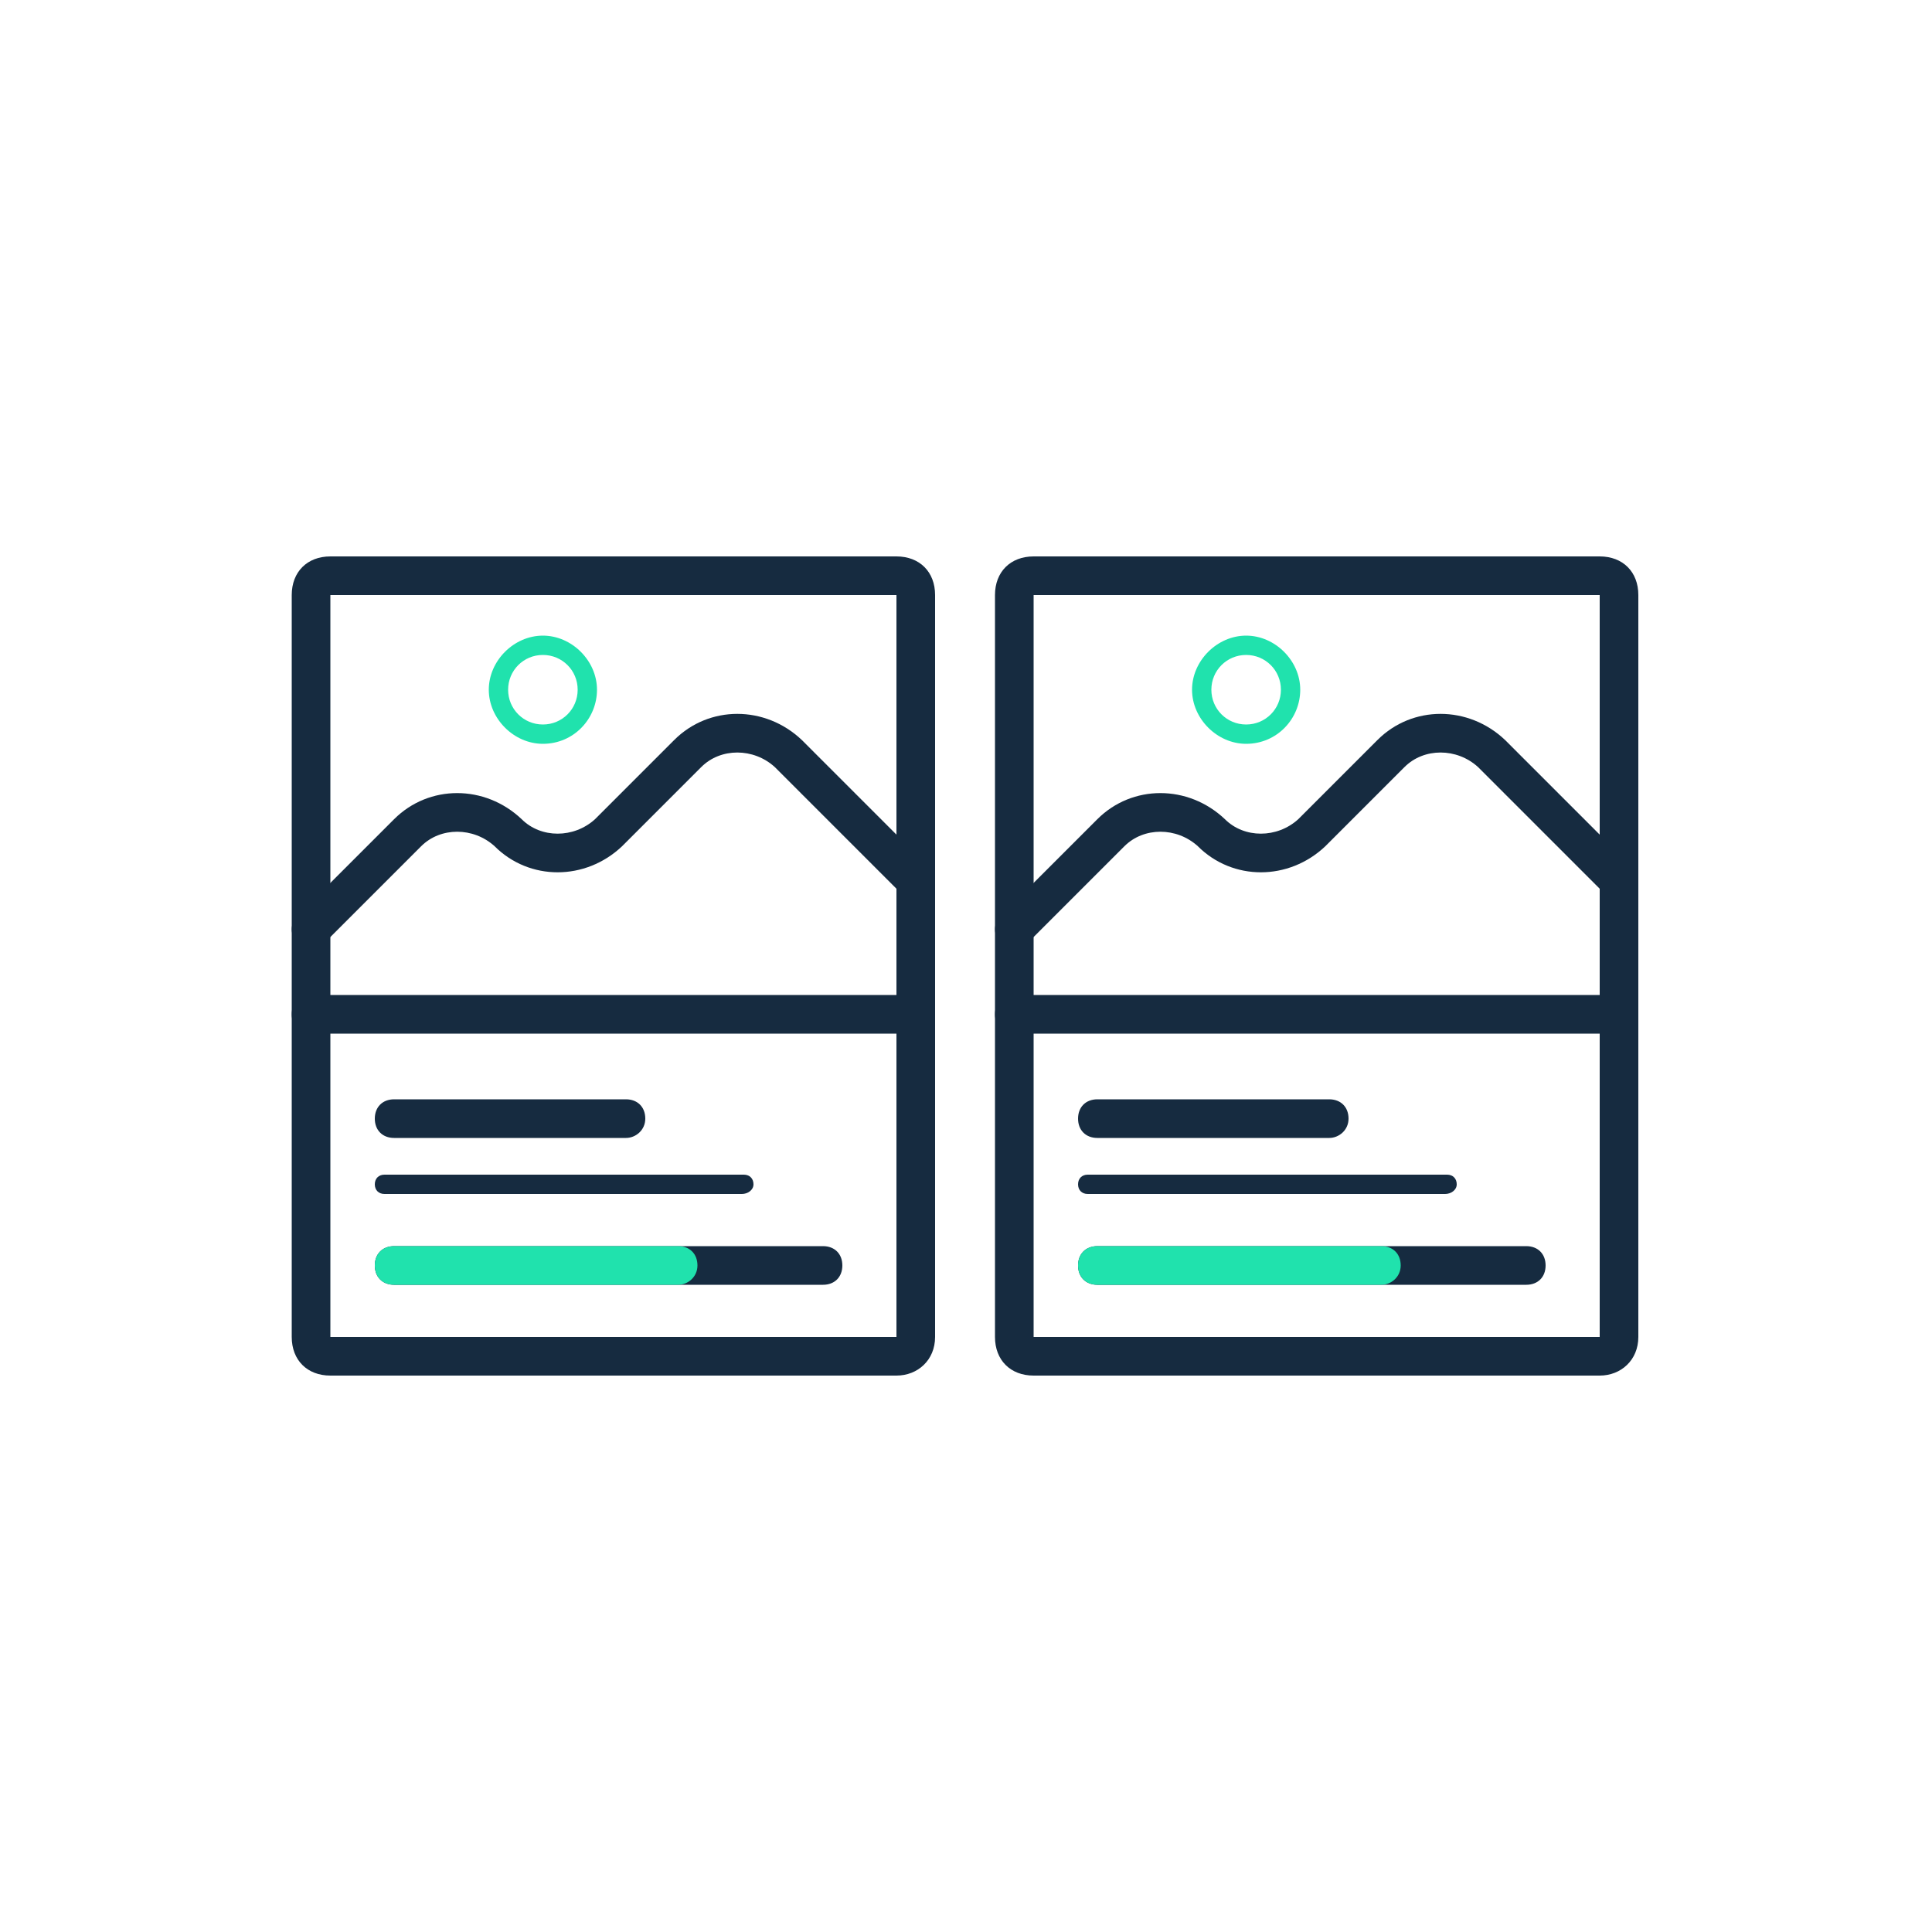
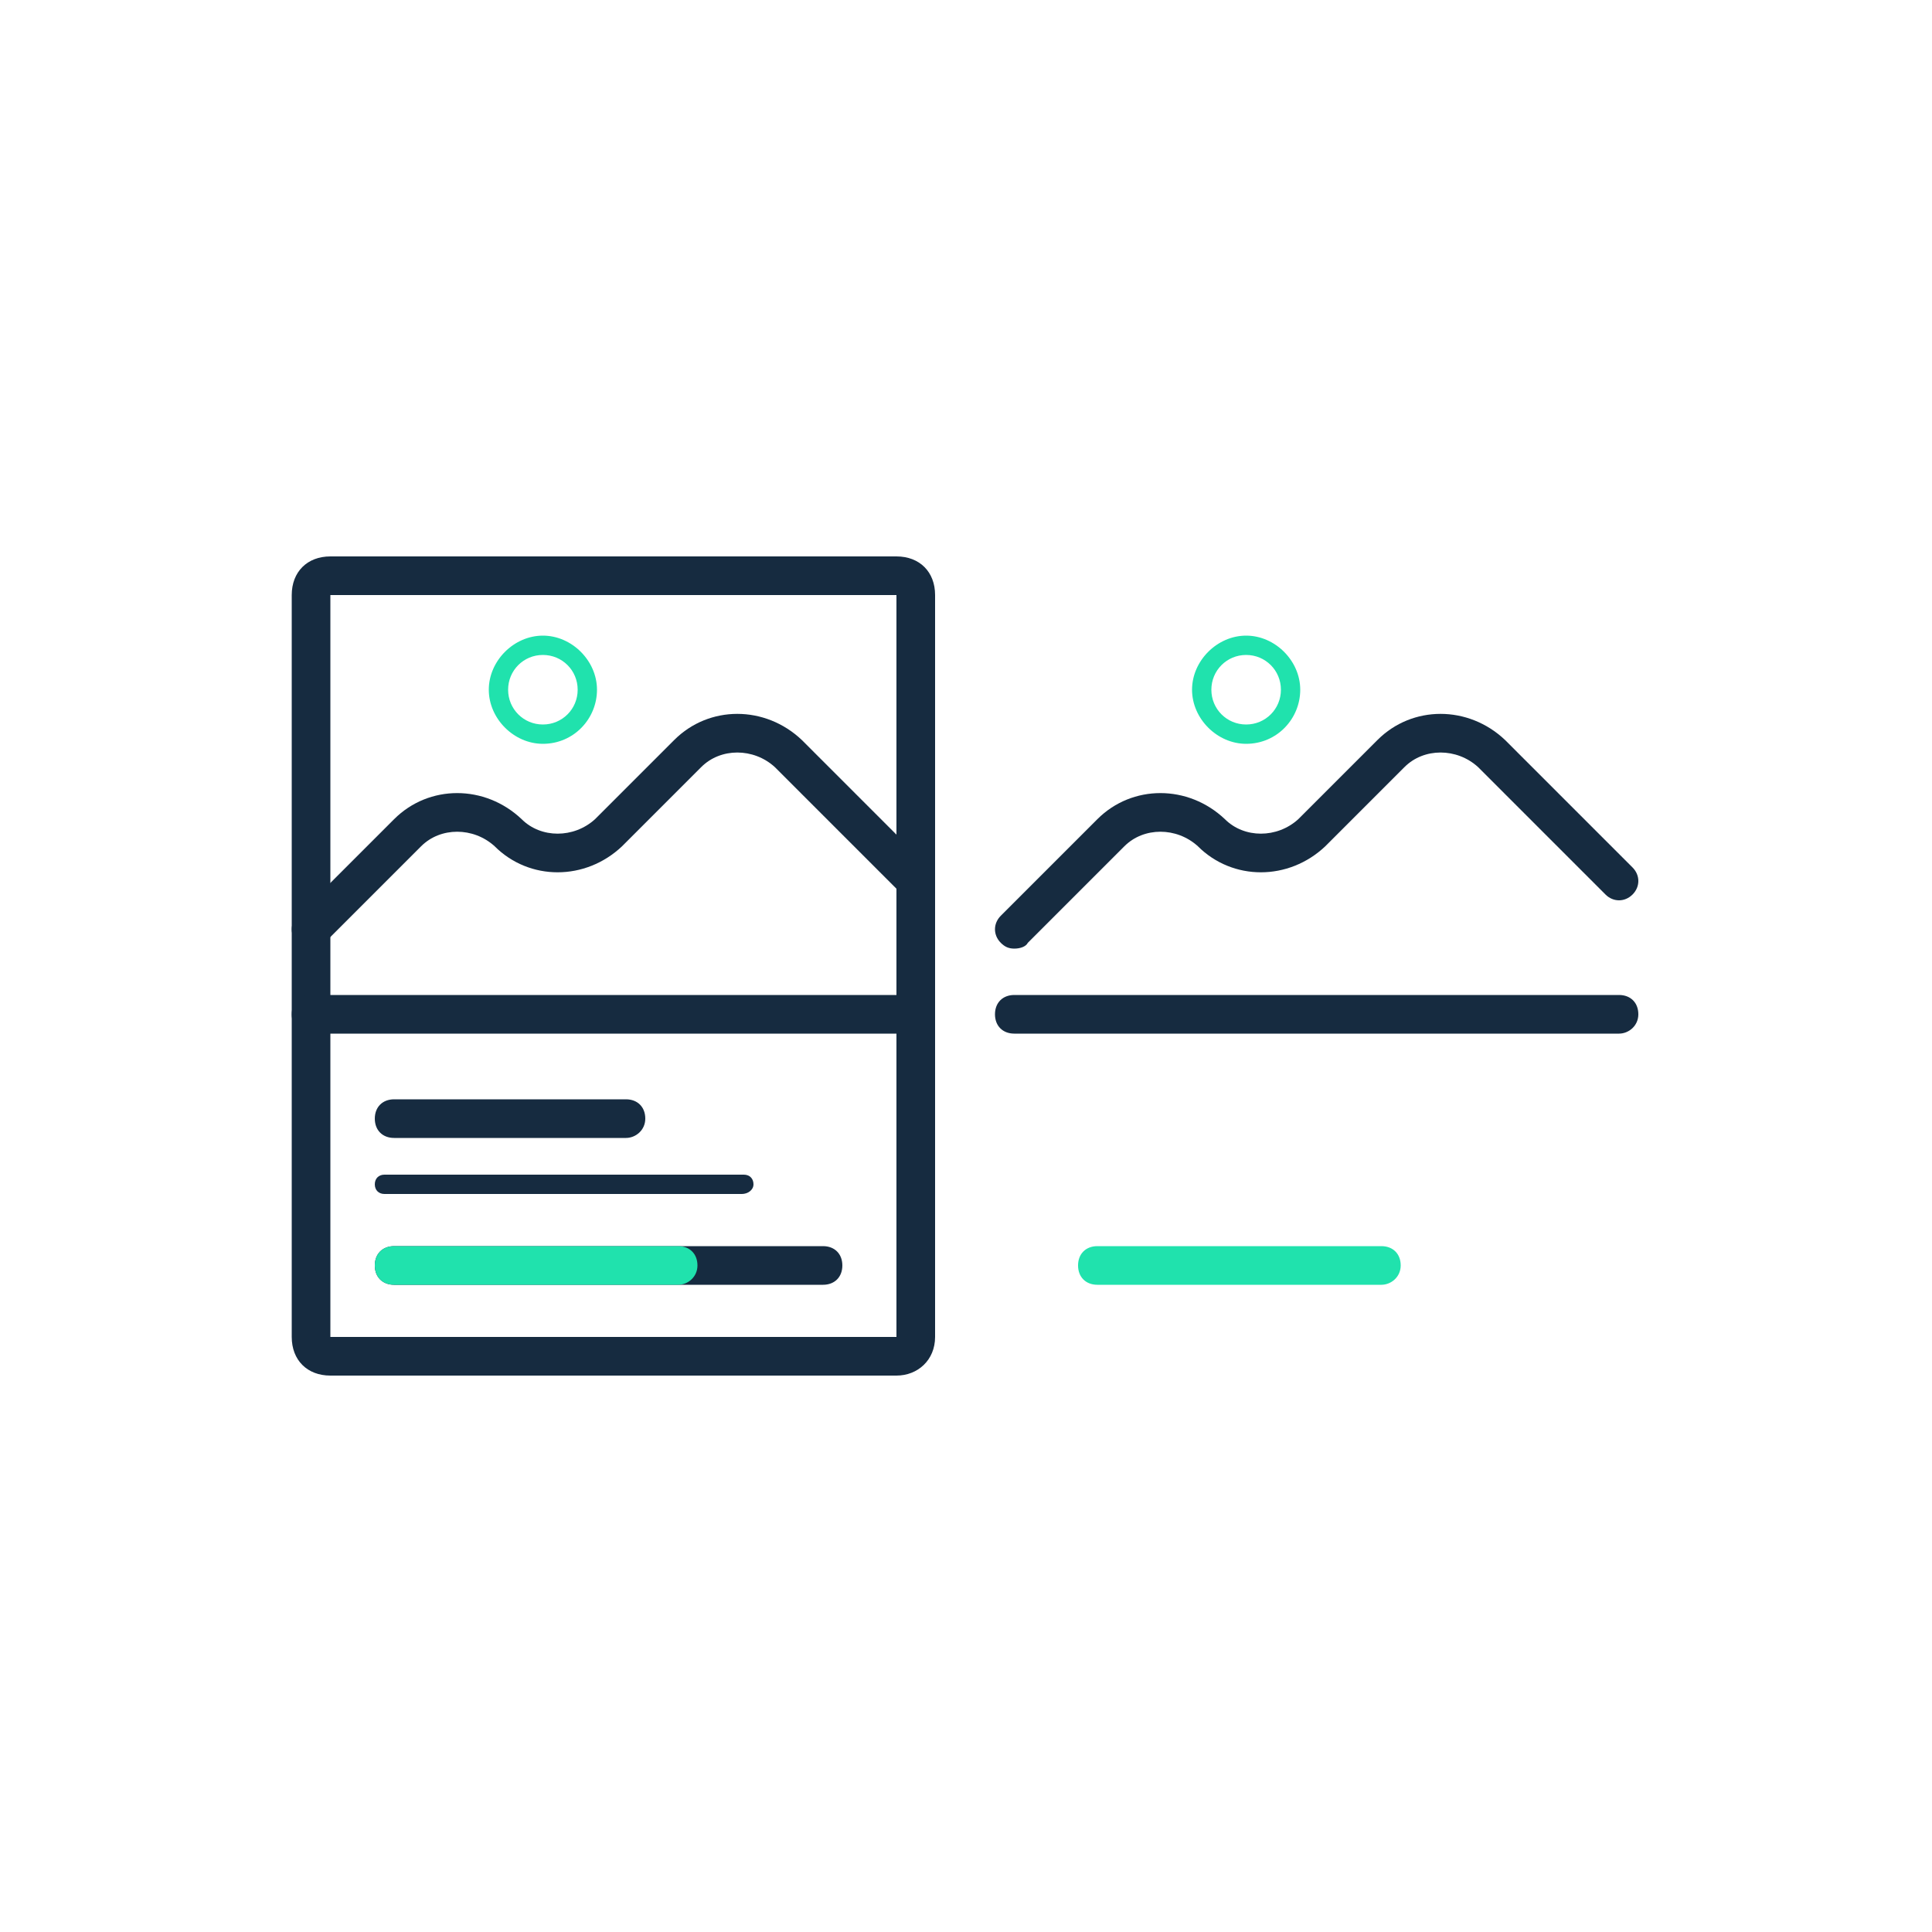
<svg xmlns="http://www.w3.org/2000/svg" version="1.1" id="Layer_1" x="0px" y="0px" viewBox="0 0 100 100" style="enable-background:new 0 0 100 100;" xml:space="preserve">
  <style type="text/css">
	.st0{fill:#162B40;}
	.st1{fill:#20E2AD;}
</style>
  <g>
    <g>
-       <path class="st0" d="M82.8,71.2H53.5c-1.2,0-2-0.8-2-2V30.8c0-1.2,0.8-2,2-2h29.3c1.2,0,2,0.8,2,2v38.4    C84.8,70.4,83.9,71.2,82.8,71.2z M53.5,30.8v38.4h29.3l0,0V30.8C82.8,30.8,53.5,30.8,53.5,30.8z" />
-     </g>
+       </g>
    <g>
      <path class="st1" d="M64.5,38.5c-1.5,0-2.8-1.3-2.8-2.8s1.3-2.8,2.8-2.8s2.8,1.3,2.8,2.8S66.1,38.5,64.5,38.5z M64.5,33.9    c-1,0-1.8,0.8-1.8,1.8s0.8,1.8,1.8,1.8s1.8-0.8,1.8-1.8S65.5,33.9,64.5,33.9z" />
    </g>
    <g>
      <path class="st0" d="M52.5,49.1c-0.3,0-0.5-0.1-0.7-0.3c-0.4-0.4-0.4-1,0-1.4l5-5c1.8-1.8,4.7-1.8,6.6,0c1,1,2.7,1,3.8,0l4.1-4.1    c1.8-1.8,4.7-1.8,6.6,0l6.6,6.6c0.4,0.4,0.4,1,0,1.4s-1,0.4-1.4,0l-6.6-6.6c-1.1-1-2.8-1-3.8,0l-4.1,4.1c-1.9,1.8-4.8,1.8-6.6,0    c-1.1-1-2.8-1-3.8,0l-5,5C53.1,49,52.8,49.1,52.5,49.1z" />
    </g>
    <g>
-       <path class="st0" d="M68.8,58.9h-12c-0.6,0-1-0.4-1-1s0.4-1,1-1h12c0.6,0,1,0.4,1,1S69.3,58.9,68.8,58.9z" />
-     </g>
+       </g>
    <g>
-       <path class="st0" d="M79,66.5H56.8c-0.6,0-1-0.4-1-1s0.4-1,1-1H79c0.6,0,1,0.4,1,1S79.6,66.5,79,66.5z" />
-     </g>
+       </g>
    <g>
      <path class="st1" d="M71.5,66.5H56.8c-0.6,0-1-0.4-1-1s0.4-1,1-1h14.7c0.6,0,1,0.4,1,1S72,66.5,71.5,66.5z" />
    </g>
    <g>
-       <path class="st0" d="M74.8,61.8H56.3c-0.3,0-0.5-0.2-0.5-0.5s0.2-0.5,0.5-0.5h18.6c0.3,0,0.5,0.2,0.5,0.5S75.1,61.8,74.8,61.8z" />
-     </g>
+       </g>
    <g>
      <path class="st0" d="M83.8,53.5H52.5c-0.6,0-1-0.4-1-1s0.4-1,1-1h31.3c0.6,0,1,0.4,1,1S84.3,53.5,83.8,53.5z" />
    </g>
  </g>
  <g>
    <g>
      <path class="st0" d="M46.4,71.2H17.1c-1.2,0-2-0.8-2-2V30.8c0-1.2,0.8-2,2-2h29.3c1.2,0,2,0.8,2,2v38.4    C48.4,70.4,47.5,71.2,46.4,71.2z M17.1,30.8v38.4h29.3l0,0V30.8C46.4,30.8,17.1,30.8,17.1,30.8z" />
    </g>
    <g>
      <path class="st1" d="M28.1,38.5c-1.5,0-2.8-1.3-2.8-2.8s1.3-2.8,2.8-2.8s2.8,1.3,2.8,2.8S29.7,38.5,28.1,38.5z M28.1,33.9    c-1,0-1.8,0.8-1.8,1.8s0.8,1.8,1.8,1.8s1.8-0.8,1.8-1.8S29.1,33.9,28.1,33.9z" />
    </g>
    <g>
      <path class="st0" d="M16.1,49.1c-0.3,0-0.5-0.1-0.7-0.3c-0.4-0.4-0.4-1,0-1.4l5-5c1.8-1.8,4.7-1.8,6.6,0c1,1,2.7,1,3.8,0l4.1-4.1    c1.8-1.8,4.7-1.8,6.6,0l6.6,6.6c0.4,0.4,0.4,1,0,1.4s-1,0.4-1.4,0l-6.6-6.6c-1.1-1-2.8-1-3.8,0l-4.1,4.1c-1.9,1.8-4.8,1.8-6.6,0    c-1.1-1-2.8-1-3.8,0l-5,5C16.7,49,16.4,49.1,16.1,49.1z" />
    </g>
    <g>
      <path class="st0" d="M32.4,58.9h-12c-0.6,0-1-0.4-1-1s0.4-1,1-1h12c0.6,0,1,0.4,1,1S32.9,58.9,32.4,58.9z" />
    </g>
    <g>
      <path class="st0" d="M42.6,66.5H20.4c-0.6,0-1-0.4-1-1s0.4-1,1-1h22.2c0.6,0,1,0.4,1,1S43.2,66.5,42.6,66.5z" />
    </g>
    <g>
      <path class="st1" d="M35.1,66.5H20.4c-0.6,0-1-0.4-1-1s0.4-1,1-1h14.7c0.6,0,1,0.4,1,1S35.6,66.5,35.1,66.5z" />
    </g>
    <g>
      <path class="st0" d="M38.4,61.8H19.9c-0.3,0-0.5-0.2-0.5-0.5s0.2-0.5,0.5-0.5h18.6c0.3,0,0.5,0.2,0.5,0.5S38.7,61.8,38.4,61.8z" />
    </g>
    <g>
      <path class="st0" d="M47.4,53.5H16.1c-0.6,0-1-0.4-1-1s0.4-1,1-1h31.3c0.6,0,1,0.4,1,1S47.9,53.5,47.4,53.5z" />
    </g>
  </g>
</svg>